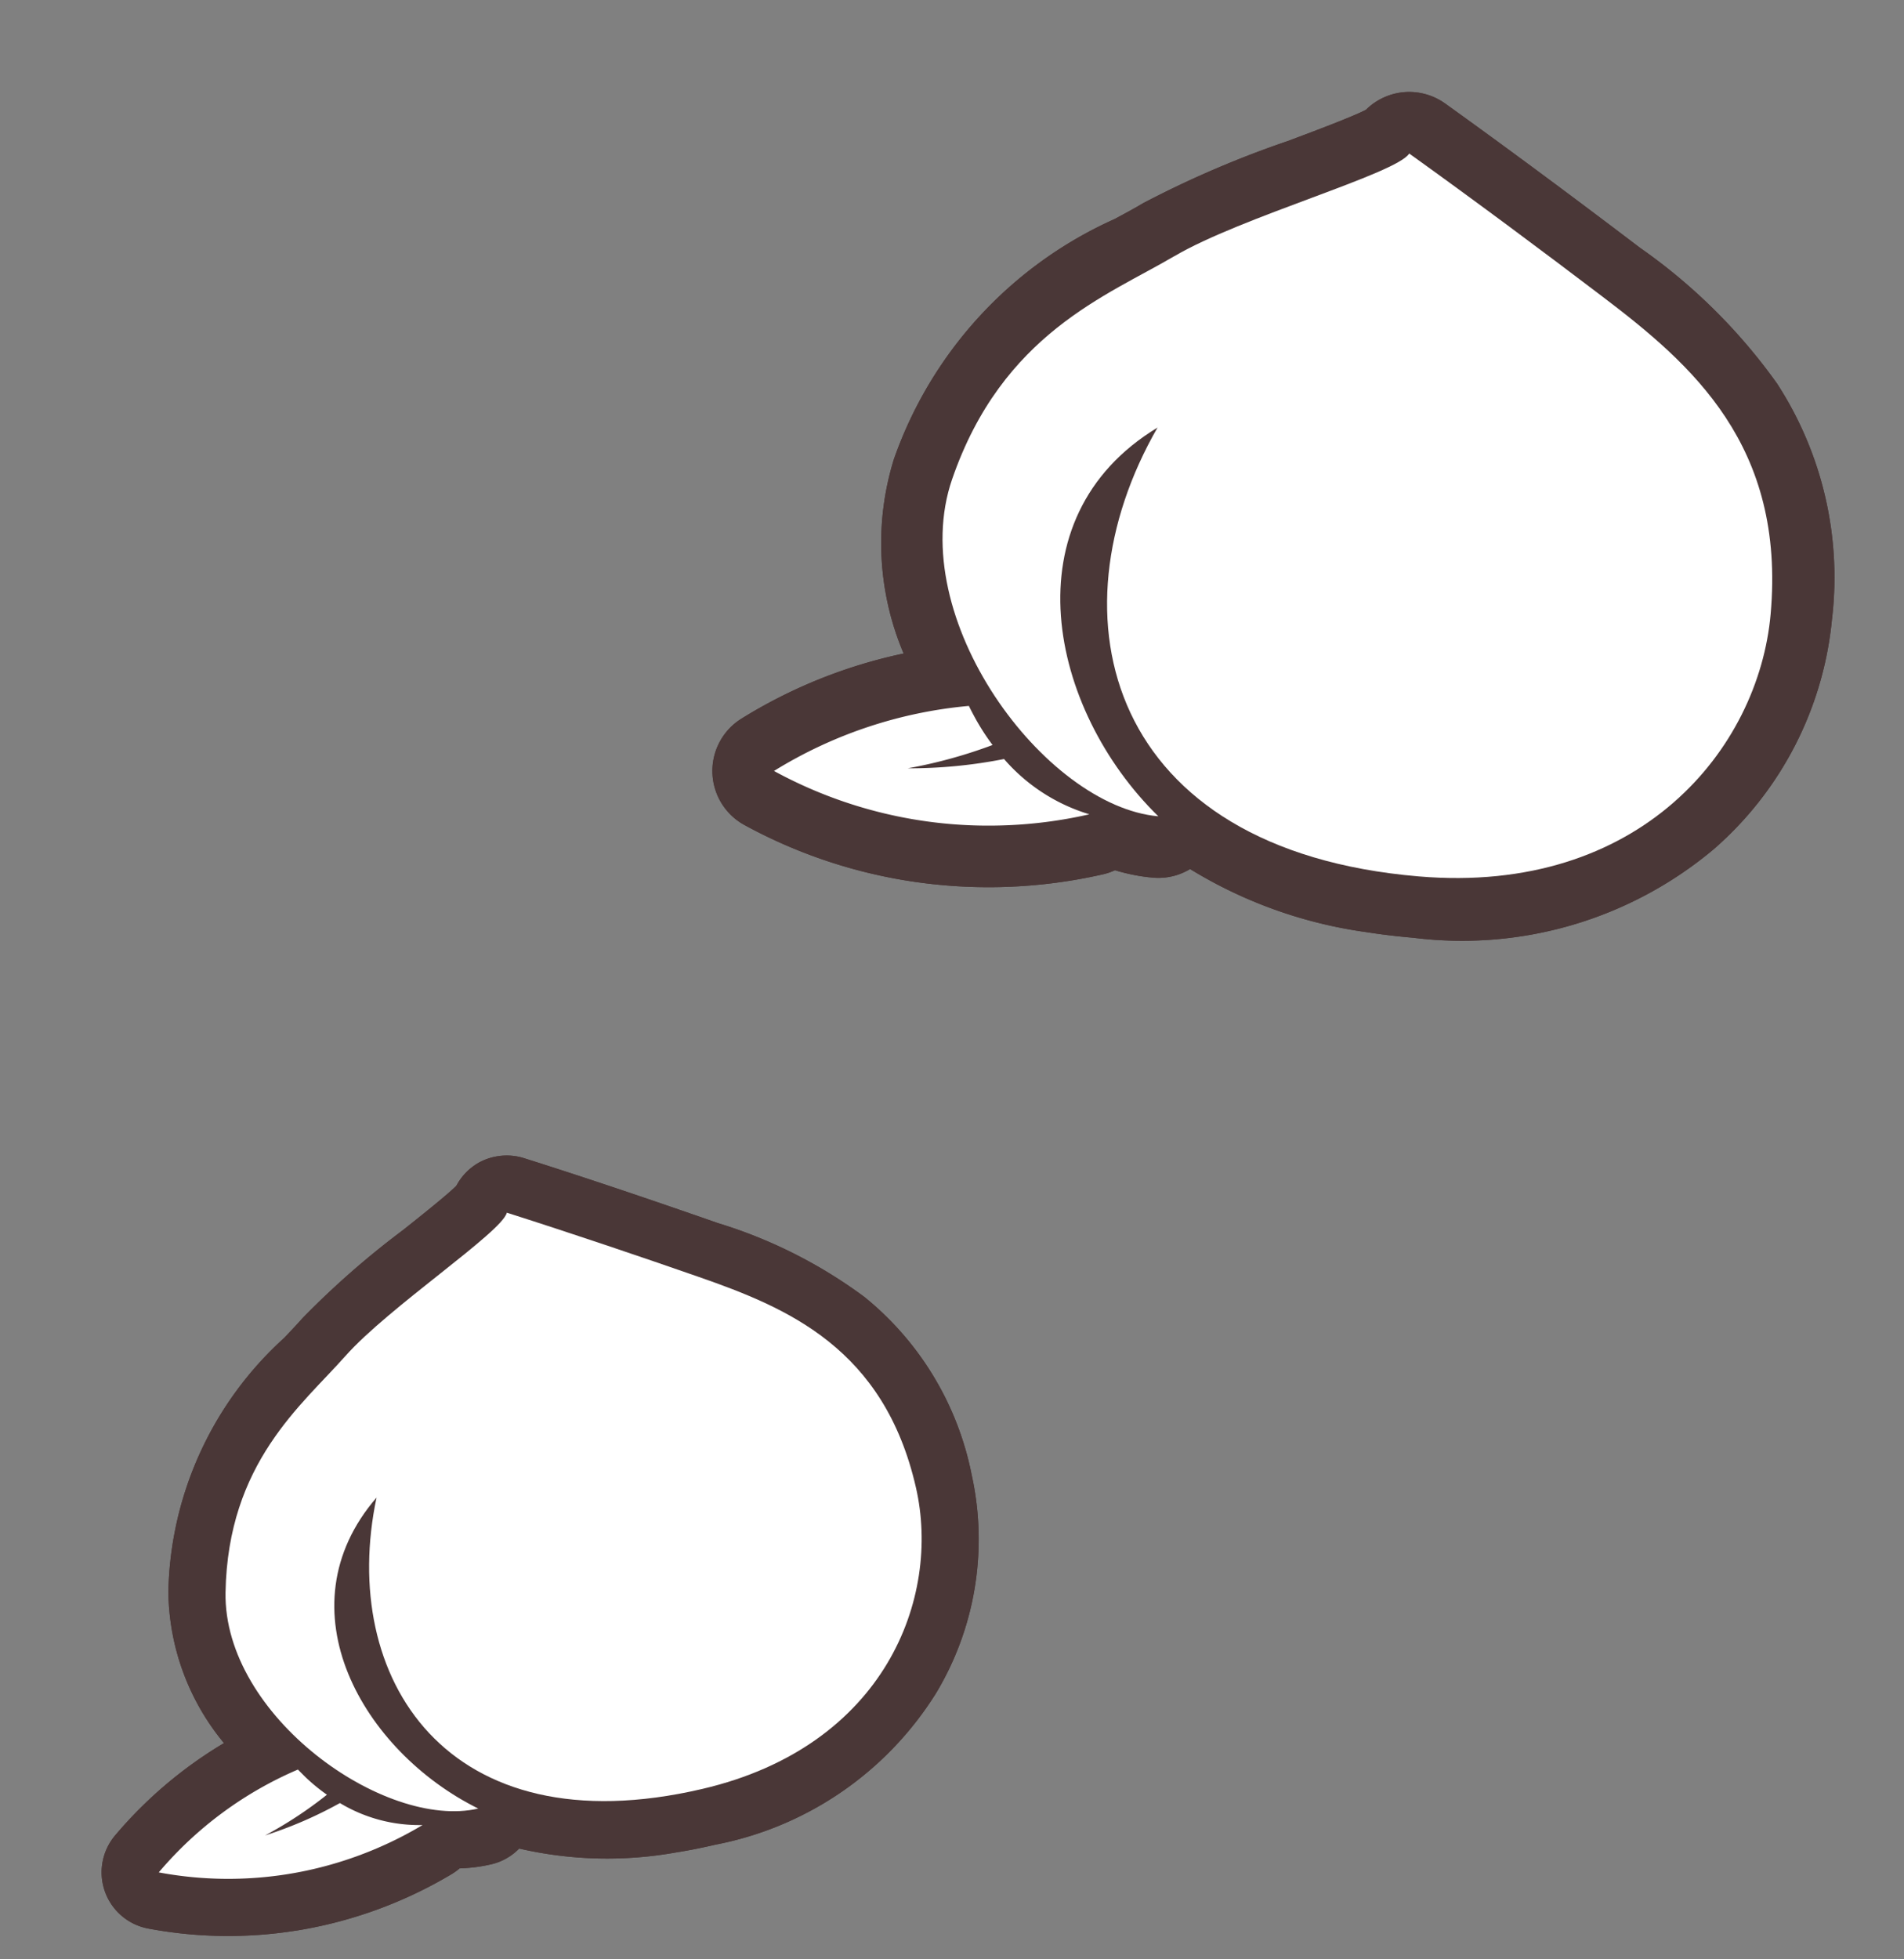
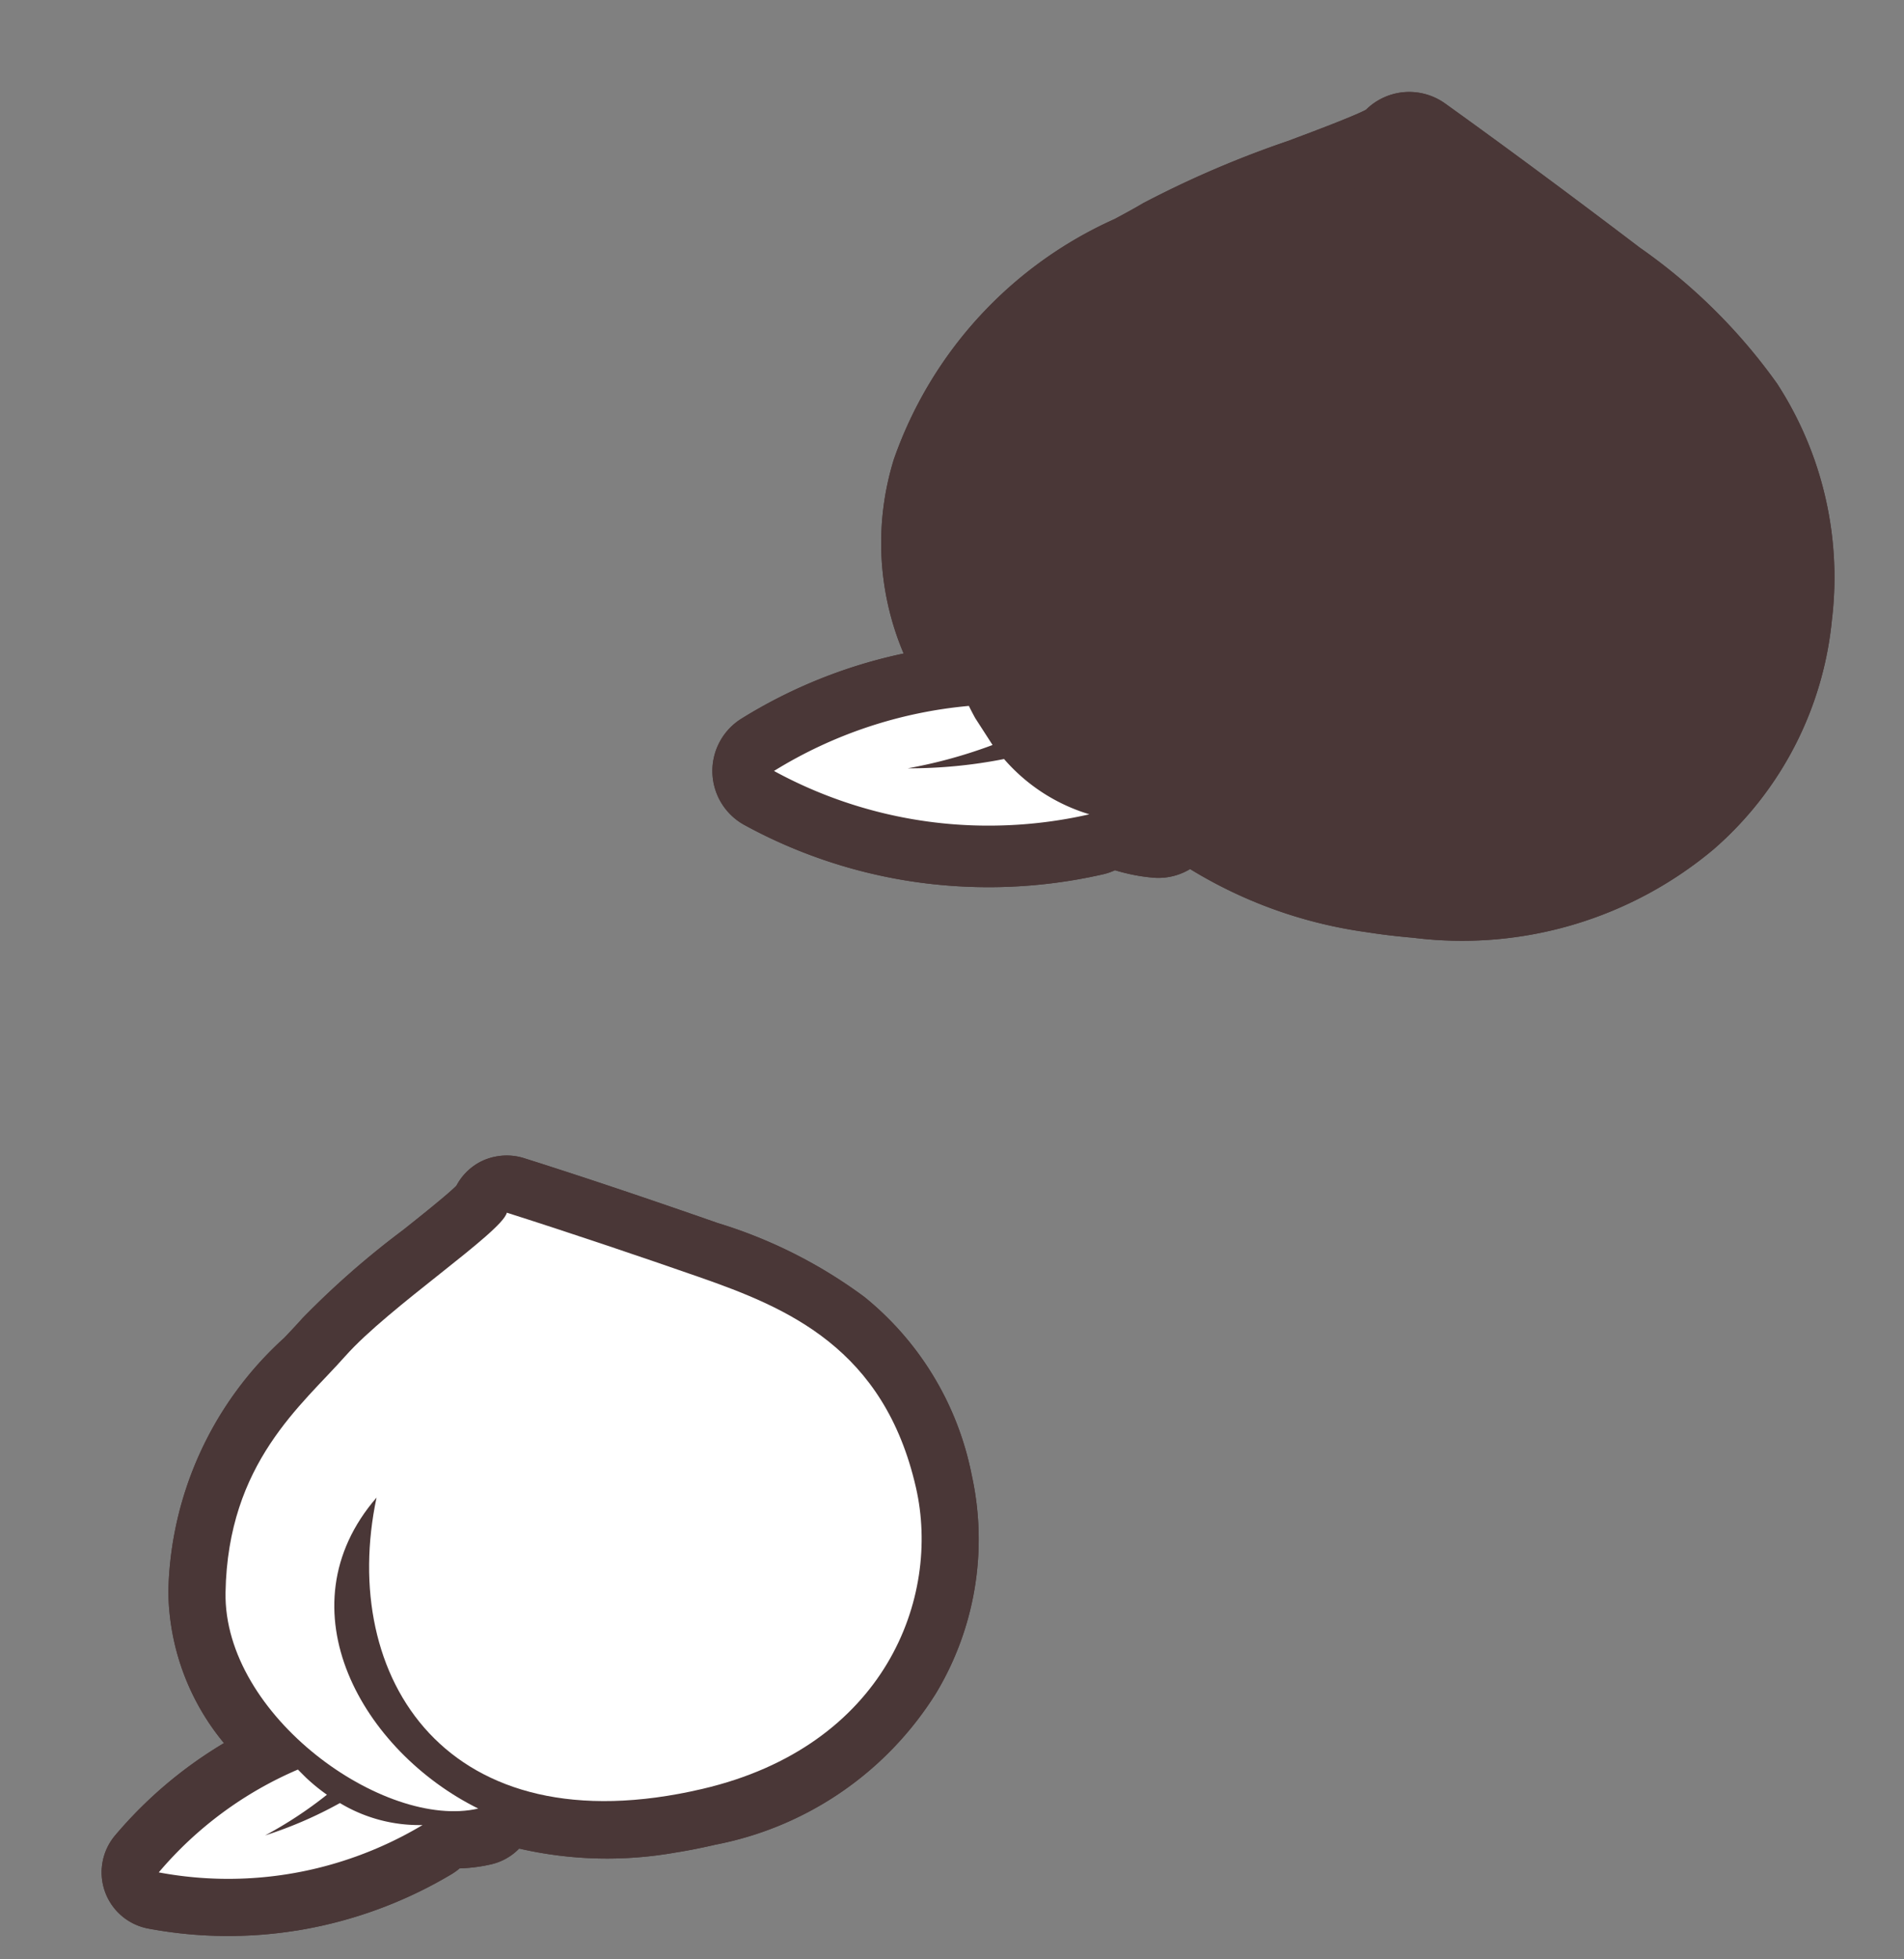
<svg xmlns="http://www.w3.org/2000/svg" width="56.394" height="58.006" viewBox="0 0 56.394 58.006">
  <rect x="0" y="0" width="56.394" height="58.006" fill="#808080" stroke="none" />
  <g transform="translate(-352.879 -2727.443)">
    <g transform="translate(378.404 2728.587) rotate(9)">
      <g transform="translate(0 0)">
        <path d="M5.265,23.412A14.032,14.032,0,0,1,.547,22.6a.823.823,0,0,1-.261-1.4,13.954,13.954,0,0,1,4.953-2.758l.379-.119-.227-.326a7.722,7.722,0,0,1-1.518-5.672C4.612,8.14,7.059,6.262,8.846,4.89c.279-.214.54-.414.774-.608a29.673,29.673,0,0,1,3.809-2.391A20.894,20.894,0,0,0,15.8.445l.03-.027.022-.034a.823.823,0,0,1,1.065-.3c1.938.973,4.072,2.084,6.34,3.3a15.938,15.938,0,0,1,4.375,3.129,9.573,9.573,0,0,1,2.442,6.051,9.306,9.306,0,0,1-2.163,6.541,10.619,10.619,0,0,1-7.681,3.628c-.454.033-.9.05-1.337.05a12.116,12.116,0,0,1-5.5-1.161l-.255-.129L13,21.75a.819.819,0,0,1-.67.436c-.1.007-.2.01-.3.01a4.957,4.957,0,0,1-.923-.091l-.157-.03-.11.116a.818.818,0,0,1-.291.2,14.255,14.255,0,0,1-5.291,1.022" transform="translate(0 0)" fill="#4a3737" fill-rule="evenodd" />
        <path d="M5.265,24.412a15.03,15.03,0,0,1-5.054-.874,1.823,1.823,0,0,1-.578-3.1,14.956,14.956,0,0,1,4.439-2.653,8.372,8.372,0,0,1-1.185-5.637A12.21,12.21,0,0,1,8.237,4.1c.271-.208.526-.4.747-.586A30.229,30.229,0,0,1,12.937,1.02C13.578.658,14.737,0,15.078-.256a1.835,1.835,0,0,1,.839-.632A1.82,1.82,0,0,1,16.548-1a1.833,1.833,0,0,1,.818.194c1.951.979,4.092,2.094,6.365,3.314a16.807,16.807,0,0,1,4.641,3.336,10.535,10.535,0,0,1,2.7,6.657,10.315,10.315,0,0,1-2.394,7.251A11.6,11.6,0,0,1,20.3,23.735c-.479.035-.953.053-1.409.053a13.507,13.507,0,0,1-5.441-1.028,1.815,1.815,0,0,1-1.049.424c-.123.008-.246.013-.368.013a5.776,5.776,0,0,1-.775-.054,1.817,1.817,0,0,1-.332.175,15.255,15.255,0,0,1-5.665,1.094ZM1.176,21.755a13.027,13.027,0,0,0,4.089.657,13.256,13.256,0,0,0,4.882-.935l.459-.485.693.131a3.959,3.959,0,0,0,.737.073l.131,0,.546-1.032,1.131.572a11.137,11.137,0,0,0,5.049,1.053c.408,0,.833-.016,1.264-.047a9.645,9.645,0,0,0,6.987-3.273,8.3,8.3,0,0,0,1.931-5.831,8.611,8.611,0,0,0-2.183-5.445A15.077,15.077,0,0,0,22.784,4.27c-2.2-1.182-4.277-2.263-6.173-3.217l-.011.018-.134.12a18.253,18.253,0,0,1-2.546,1.571,29.161,29.161,0,0,0-3.664,2.292c-.248.2-.517.411-.8.629C7.706,7.026,5.529,8.7,4.857,12.5a6.741,6.741,0,0,0,1.355,4.927l1,1.443-1.678.526A12.945,12.945,0,0,0,1.176,21.755Z" transform="translate(0 0)" fill="#4a3737" />
        <path d="M5.265,23.412A14.032,14.032,0,0,1,.547,22.6a.823.823,0,0,1-.261-1.4,13.954,13.954,0,0,1,4.953-2.758l.379-.119-.227-.326a7.722,7.722,0,0,1-1.518-5.672C4.612,8.14,7.059,6.262,8.846,4.89c.279-.214.54-.414.774-.608a29.673,29.673,0,0,1,3.809-2.391A20.894,20.894,0,0,0,15.8.445l.03-.027.022-.034a.823.823,0,0,1,1.065-.3c1.938.973,4.072,2.084,6.34,3.3a15.938,15.938,0,0,1,4.375,3.129,9.573,9.573,0,0,1,2.442,6.051,9.306,9.306,0,0,1-2.163,6.541,10.619,10.619,0,0,1-7.681,3.628c-.454.033-.9.05-1.337.05a12.116,12.116,0,0,1-5.5-1.161l-.255-.129L13,21.75a.819.819,0,0,1-.67.436c-.1.007-.2.01-.3.01a4.957,4.957,0,0,1-.923-.091l-.157-.03-.11.116a.818.818,0,0,1-.291.2,14.255,14.255,0,0,1-5.291,1.022" transform="translate(0 0)" fill="#4a3737" fill-rule="evenodd" />
        <path d="M5.265,24.412a15.03,15.03,0,0,1-5.054-.874,1.823,1.823,0,0,1-.578-3.1,14.956,14.956,0,0,1,4.439-2.653,8.372,8.372,0,0,1-1.185-5.637A12.21,12.21,0,0,1,8.237,4.1c.271-.208.526-.4.747-.586A30.229,30.229,0,0,1,12.937,1.02C13.578.658,14.737,0,15.078-.256a1.835,1.835,0,0,1,.839-.632A1.82,1.82,0,0,1,16.548-1a1.833,1.833,0,0,1,.818.194c1.951.979,4.092,2.094,6.365,3.314a16.807,16.807,0,0,1,4.641,3.336,10.535,10.535,0,0,1,2.7,6.657,10.315,10.315,0,0,1-2.394,7.251A11.6,11.6,0,0,1,20.3,23.735c-.479.035-.953.053-1.409.053a13.507,13.507,0,0,1-5.441-1.028,1.815,1.815,0,0,1-1.049.424c-.123.008-.246.013-.368.013a5.776,5.776,0,0,1-.775-.054,1.817,1.817,0,0,1-.332.175,15.255,15.255,0,0,1-5.665,1.094ZM1.176,21.755a13.027,13.027,0,0,0,4.089.657,13.256,13.256,0,0,0,4.882-.935l.459-.485.693.131a3.959,3.959,0,0,0,.737.073l.131,0,.546-1.032,1.131.572a11.137,11.137,0,0,0,5.049,1.053c.408,0,.833-.016,1.264-.047a9.645,9.645,0,0,0,6.987-3.273,8.3,8.3,0,0,0,1.931-5.831,8.611,8.611,0,0,0-2.183-5.445A15.077,15.077,0,0,0,22.784,4.27c-2.2-1.182-4.277-2.263-6.173-3.217l-.011.018-.134.12a18.253,18.253,0,0,1-2.546,1.571,29.161,29.161,0,0,0-3.664,2.292c-.248.2-.517.411-.8.629C7.706,7.026,5.529,8.7,4.857,12.5a6.741,6.741,0,0,0,1.355,4.927l1,1.443-1.678.526A12.945,12.945,0,0,0,1.176,21.755Z" transform="translate(0 0)" fill="#4a3737" />
      </g>
      <g transform="translate(4.606 0.823)">
-         <path d="M5.538,4.094C3.77,5.553.871,7.148.077,11.642c-.755,4.272,4.22,9.135,7.593,8.9C3.982,17.927,1.892,12.52,5.847,9.179c-2.31,6.034.489,12.585,9.718,11.914,6.581-.479,9.351-5.32,9.082-9.292-.34-5.02-3.475-6.949-6.385-8.51C16.415,2.3,14.2,1.133,11.941,0c-.274.649-4.635,2.635-6.4,4.094" transform="translate(0 0)" fill="#fff" />
-       </g>
-       <path d="M6.274,1.033A14.418,14.418,0,0,1,3.9,2.108,14.522,14.522,0,0,0,6.675,1.39,5.4,5.4,0,0,0,9.427,2.611a13.349,13.349,0,0,1-2.53.735A13.255,13.255,0,0,1,0,2.805,13.231,13.231,0,0,1,5.4,0q.116.165.241.326a6.66,6.66,0,0,0,.632.706" transform="translate(0.823 19.015)" fill="#fff" fill-rule="evenodd" />
+         </g>
+       <path d="M6.274,1.033A14.418,14.418,0,0,1,3.9,2.108,14.522,14.522,0,0,0,6.675,1.39,5.4,5.4,0,0,0,9.427,2.611a13.349,13.349,0,0,1-2.53.735A13.255,13.255,0,0,1,0,2.805,13.231,13.231,0,0,1,5.4,0q.116.165.241.326" transform="translate(0.823 19.015)" fill="#fff" fill-rule="evenodd" />
    </g>
    <g transform="translate(354.023 2764.839) rotate(-9)">
      <g transform="translate(0 0)">
        <path d="M4.433,19.709a11.812,11.812,0,0,1-3.972-.687.693.693,0,0,1-.22-1.178A11.746,11.746,0,0,1,4.41,15.522l.319-.1-.191-.274A6.5,6.5,0,0,1,3.26,10.373,9.422,9.422,0,0,1,7.447,4.117c.235-.18.454-.349.652-.512A24.979,24.979,0,0,1,11.3,1.592a17.589,17.589,0,0,0,2-1.217l.026-.023.018-.029a.693.693,0,0,1,.9-.249c1.632.819,3.428,1.754,5.337,2.779a13.417,13.417,0,0,1,3.683,2.634,8.059,8.059,0,0,1,2.056,5.094,7.834,7.834,0,0,1-1.82,5.506,8.939,8.939,0,0,1-6.466,3.054c-.382.028-.761.042-1.125.042a10.2,10.2,0,0,1-4.631-.977L11.06,18.1l-.113.213a.69.69,0,0,1-.564.367c-.082.006-.167.009-.25.009a4.173,4.173,0,0,1-.777-.076l-.132-.025-.092.1a.689.689,0,0,1-.245.167,12,12,0,0,1-4.455.86" transform="translate(0 0)" fill="#4a3737" fill-rule="evenodd" />
        <path d="M4.433,20.709a12.81,12.81,0,0,1-4.307-.745,1.693,1.693,0,0,1-.537-2.878A12.752,12.752,0,0,1,3.2,14.892,7.14,7.14,0,0,1,2.275,10.2,10.417,10.417,0,0,1,6.838,3.323c.227-.174.44-.338.624-.49A25.538,25.538,0,0,1,10.812.721c.489-.276,1.469-.83,1.768-1.05A1.7,1.7,0,0,1,13.344-.9,1.69,1.69,0,0,1,13.93-1a1.7,1.7,0,0,1,.759.18C16.333,0,18.137.944,20.051,1.972A14.287,14.287,0,0,1,24,4.813a9.021,9.021,0,0,1,2.315,5.7,8.843,8.843,0,0,1-2.052,6.217,9.915,9.915,0,0,1-7.16,3.409c-.407.03-.81.045-1.2.045a11.6,11.6,0,0,1-4.556-.841,1.688,1.688,0,0,1-.9.332c-.107.007-.215.011-.32.011a4.989,4.989,0,0,1-.615-.039,1.692,1.692,0,0,1-.257.13,13,13,0,0,1-4.828.933ZM1.32,18.252a10.8,10.8,0,0,0,3.112.457,11,11,0,0,0,4.019-.763l.422-.446.669.127a3.145,3.145,0,0,0,.6.059l.489-.924,1.091.552a9.22,9.22,0,0,0,4.179.87c.34,0,.694-.013,1.053-.039a7.965,7.965,0,0,0,5.772-2.7,6.825,6.825,0,0,0,1.589-4.8,7.1,7.1,0,0,0-1.8-4.488,12.557,12.557,0,0,0-3.417-2.426c-1.813-.973-3.525-1.866-5.092-2.655l-.046.041A15.345,15.345,0,0,1,11.8,2.462,24.471,24.471,0,0,0,8.735,4.376c-.211.174-.439.349-.679.534a8.452,8.452,0,0,0-3.811,5.638,5.52,5.52,0,0,0,1.114,4.03l.968,1.392-1.618.508A10.73,10.73,0,0,0,1.32,18.252Z" transform="translate(0 0)" fill="#4a3737" />
        <path d="M4.433,19.709a11.812,11.812,0,0,1-3.972-.687.693.693,0,0,1-.22-1.178A11.746,11.746,0,0,1,4.41,15.522l.319-.1-.191-.274A6.5,6.5,0,0,1,3.26,10.373,9.422,9.422,0,0,1,7.447,4.117c.235-.18.454-.349.652-.512A24.979,24.979,0,0,1,11.3,1.592a17.589,17.589,0,0,0,2-1.217l.026-.023.018-.029a.693.693,0,0,1,.9-.249c1.632.819,3.428,1.754,5.337,2.779a13.417,13.417,0,0,1,3.683,2.634,8.059,8.059,0,0,1,2.056,5.094,7.834,7.834,0,0,1-1.82,5.506,8.939,8.939,0,0,1-6.466,3.054c-.382.028-.761.042-1.125.042a10.2,10.2,0,0,1-4.631-.977L11.06,18.1l-.113.213a.69.69,0,0,1-.564.367c-.082.006-.167.009-.25.009a4.173,4.173,0,0,1-.777-.076l-.132-.025-.092.1a.689.689,0,0,1-.245.167,12,12,0,0,1-4.455.86" transform="translate(0 0)" fill="#4a3737" fill-rule="evenodd" />
        <path d="M4.433,20.709a12.81,12.81,0,0,1-4.307-.745,1.693,1.693,0,0,1-.537-2.878A12.752,12.752,0,0,1,3.2,14.892,7.14,7.14,0,0,1,2.275,10.2,10.417,10.417,0,0,1,6.838,3.323c.227-.174.44-.338.624-.49A25.538,25.538,0,0,1,10.812.721c.489-.276,1.469-.83,1.768-1.05A1.7,1.7,0,0,1,13.344-.9,1.69,1.69,0,0,1,13.93-1a1.7,1.7,0,0,1,.759.18C16.333,0,18.137.944,20.051,1.972A14.287,14.287,0,0,1,24,4.813a9.021,9.021,0,0,1,2.315,5.7,8.843,8.843,0,0,1-2.052,6.217,9.915,9.915,0,0,1-7.16,3.409c-.407.03-.81.045-1.2.045a11.6,11.6,0,0,1-4.556-.841,1.688,1.688,0,0,1-.9.332c-.107.007-.215.011-.32.011a4.989,4.989,0,0,1-.615-.039,1.692,1.692,0,0,1-.257.13,13,13,0,0,1-4.828.933ZM1.32,18.252a10.8,10.8,0,0,0,3.112.457,11,11,0,0,0,4.019-.763l.422-.446.669.127a3.145,3.145,0,0,0,.6.059l.489-.924,1.091.552a9.22,9.22,0,0,0,4.179.87c.34,0,.694-.013,1.053-.039a7.965,7.965,0,0,0,5.772-2.7,6.825,6.825,0,0,0,1.589-4.8,7.1,7.1,0,0,0-1.8-4.488,12.557,12.557,0,0,0-3.417-2.426c-1.813-.973-3.525-1.866-5.092-2.655l-.046.041A15.345,15.345,0,0,1,11.8,2.462,24.471,24.471,0,0,0,8.735,4.376c-.211.174-.439.349-.679.534a8.452,8.452,0,0,0-3.811,5.638,5.52,5.52,0,0,0,1.114,4.03l.968,1.392-1.618.508A10.73,10.73,0,0,0,1.32,18.252Z" transform="translate(0 0)" fill="#4a3737" />
      </g>
      <g transform="translate(3.878 0.693)">
        <path d="M4.662,3.446C3.174,4.675.733,6.018.065,9.8c-.635,3.6,3.553,7.69,6.392,7.491-3.105-2.2-4.865-6.753-1.535-9.565-1.945,5.08.412,10.595,8.181,10.029,5.54-.4,7.872-4.478,7.645-7.822-.287-4.226-2.926-5.85-5.375-7.164C13.819,1.936,11.953.954,10.053,0c-.23.547-3.9,2.218-5.39,3.446" transform="translate(0 0)" fill="#fff" />
      </g>
      <path d="M5.282.869a12.138,12.138,0,0,1-2,.905,12.225,12.225,0,0,0,2.339-.6A4.549,4.549,0,0,0,7.936,2.2a11.237,11.237,0,0,1-2.13.619A11.158,11.158,0,0,1,0,2.362,11.138,11.138,0,0,1,4.547,0q.1.139.2.275a5.606,5.606,0,0,0,.532.595" transform="translate(0.693 16.008)" fill="#fff" fill-rule="evenodd" />
    </g>
  </g>
</svg>